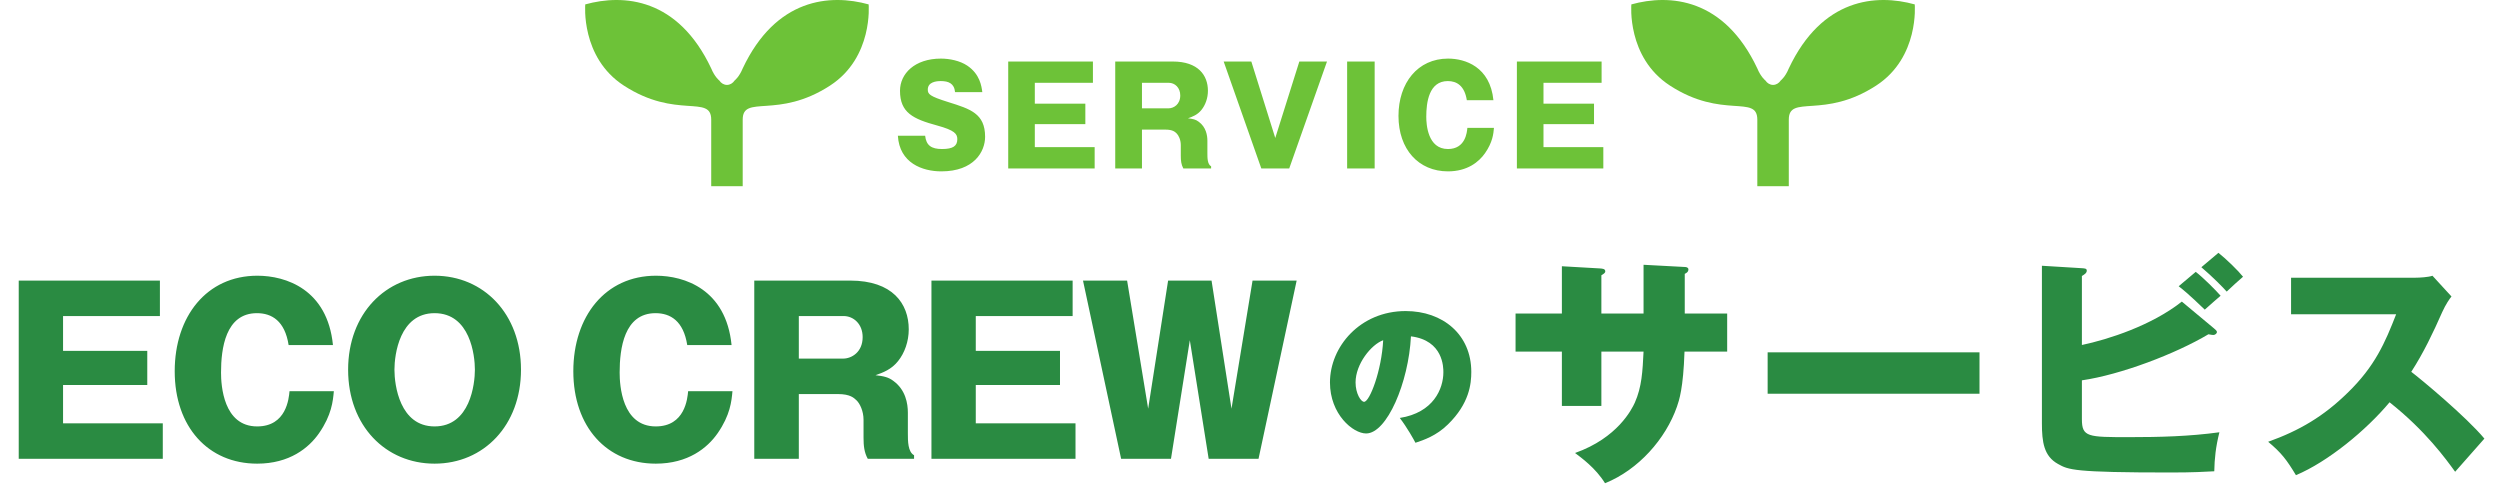
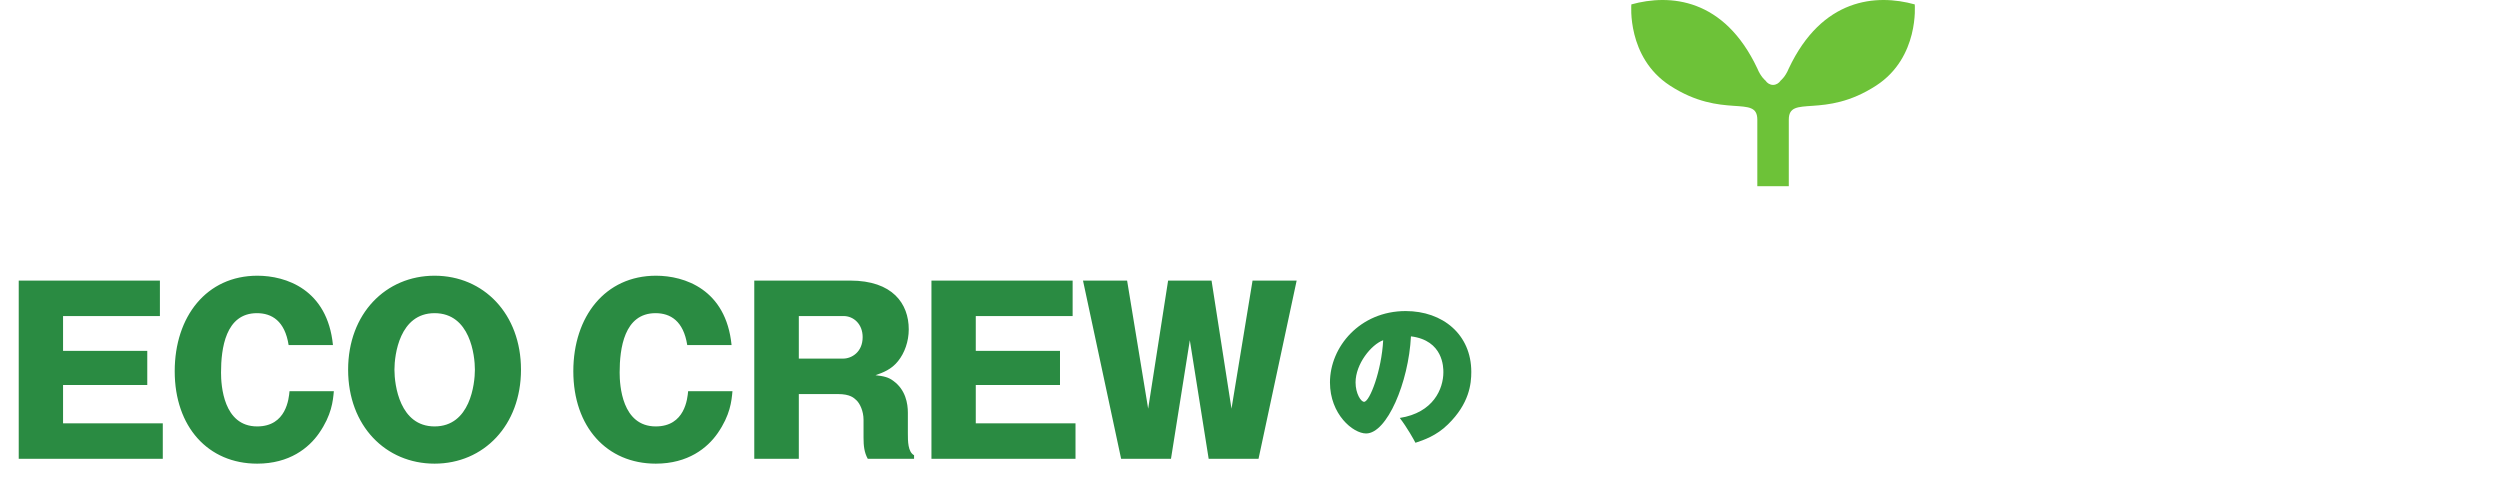
<svg xmlns="http://www.w3.org/2000/svg" width="564" height="112" viewBox="0 0 564 112" fill="none">
-   <path d="M195.965 0.992C187.283 -1.414 175.051 -0.451 167.553 15.439C166.764 17.368 165.734 18.156 165.734 18.156C165.309 18.79 164.674 19.156 164.002 19.156C163.332 19.156 162.695 18.79 162.27 18.156C162.27 18.156 161.238 17.368 160.451 15.439C152.951 -0.451 140.719 -1.414 132.035 0.992C132.035 0.992 130.961 12.946 140.719 19.293C152.557 26.999 160.451 21.22 160.451 26.999C160.451 30.853 160.451 42 160.451 42H164.002H167.553C167.553 42 167.553 30.853 167.553 26.999C167.553 21.22 175.445 26.999 187.283 19.293C197.041 12.946 195.965 0.992 195.965 0.992Z" fill="#6DC238" />
-   <path d="M202.56 30.62H208.71C208.95 32.81 210.12 33.62 212.52 33.62C215.01 33.62 215.97 32.93 215.97 31.4C215.97 30.2 215.37 29.39 211.41 28.31C206.04 26.84 203.04 25.46 203.04 20.48C203.04 16.64 206.34 13.22 212.28 13.22C214.23 13.22 216.57 13.7 218.22 14.81C221.07 16.73 221.43 19.43 221.61 20.78H215.46C215.28 18.8 213.96 18.29 212.25 18.29C211.2 18.29 209.31 18.5 209.31 20.21C209.31 21.23 209.7 21.71 213.93 23.03C218.91 24.59 222.24 25.61 222.24 30.86C222.24 34.22 219.72 38.66 212.37 38.66C208.11 38.66 202.92 36.8 202.56 30.62ZM233.454 33.2H246.954V38H227.454V13.88H246.564V18.68H233.454V23.39H244.854V28.01H233.454V33.2ZM272.387 31.76V34.58C272.387 35.6 272.387 37.07 273.227 37.52V38H266.957C266.477 37.13 266.387 36.23 266.387 35.15V32.72C266.387 31.52 265.877 30.5 265.427 30.08C265.097 29.78 264.617 29.24 262.907 29.24H257.627V38H251.597V13.88H264.587C270.317 13.88 272.507 17 272.507 20.48C272.507 22.13 271.937 23.69 271.067 24.77C270.167 25.91 269.027 26.33 268.007 26.69C269.117 26.81 269.777 26.96 270.437 27.47C272.087 28.67 272.387 30.53 272.387 31.76ZM257.627 18.68V24.44H263.627C264.767 24.44 266.267 23.57 266.267 21.53C266.267 19.76 265.037 18.68 263.687 18.68H257.627ZM282.3 13.88L287.7 31.13L293.13 13.88H299.37L290.85 38H284.55L276.06 13.88H282.3ZM310.123 13.88V38H303.913V13.88H310.123ZM336.917 22.61H330.917C330.407 19.34 328.637 18.29 326.627 18.29C322.367 18.29 321.767 23.09 321.767 26.33C321.767 28.04 322.067 33.62 326.657 33.62C330.617 33.62 330.947 29.84 331.037 28.85H337.037C336.917 30.2 336.737 32.09 335.027 34.55C333.647 36.53 331.037 38.66 326.657 38.66C320.027 38.66 315.497 33.68 315.497 26.15C315.497 18.74 319.817 13.22 326.687 13.22C330.527 13.22 336.167 15.05 336.917 22.61ZM348.21 33.2H361.71V38H342.21V13.88H361.32V18.68H348.21V23.39H359.61V28.01H348.21V33.2Z" fill="#6DC238" />
  <path d="M431.965 0.992C423.283 -1.414 411.051 -0.451 403.553 15.439C402.764 17.368 401.734 18.156 401.734 18.156C401.309 18.79 400.674 19.156 400.002 19.156C399.332 19.156 398.695 18.79 398.27 18.156C398.27 18.156 397.238 17.368 396.451 15.439C388.951 -0.451 376.719 -1.414 368.035 0.992C368.035 0.992 366.961 12.946 376.719 19.293C388.557 26.999 396.451 21.22 396.451 26.999C396.451 30.853 396.451 42 396.451 42H400.002H403.553C403.553 42 403.553 30.853 403.553 26.999C403.553 21.22 411.445 26.999 423.283 19.293C433.041 12.946 431.965 0.992 431.965 0.992Z" fill="#6DC238" />
  <path d="M14.225 95.5H36.725V103.5H4.225V63.3H36.075V71.3H14.225V79.15H33.225V86.85H14.225V95.5ZM75.115 77.85H65.115C64.265 72.4 61.315 70.65 57.965 70.65C50.865 70.65 49.865 78.65 49.865 84.05C49.865 86.9 50.365 96.2 58.015 96.2C64.615 96.2 65.165 89.9 65.315 88.25H75.315C75.115 90.5 74.815 93.65 71.965 97.75C69.665 101.05 65.315 104.6 58.015 104.6C46.965 104.6 39.415 96.3 39.415 83.75C39.415 71.4 46.615 62.2 58.065 62.2C64.465 62.2 73.865 65.25 75.115 77.85ZM117.536 83.4C117.536 95.95 109.136 104.6 98.036 104.6C87.036 104.6 78.536 96.1 78.536 83.4C78.536 70.75 87.036 62.2 98.036 62.2C109.136 62.2 117.536 70.85 117.536 83.4ZM107.136 83.4C107.136 80.2 106.086 70.65 98.036 70.65C90.136 70.65 88.986 80.05 88.986 83.4C88.986 86.9 90.186 96.2 98.036 96.2C106.086 96.2 107.136 86.6 107.136 83.4ZM165.042 77.85H155.042C154.192 72.4 151.242 70.65 147.892 70.65C140.792 70.65 139.792 78.65 139.792 84.05C139.792 86.9 140.292 96.2 147.942 96.2C154.542 96.2 155.092 89.9 155.242 88.25H165.242C165.042 90.5 164.742 93.65 161.892 97.75C159.592 101.05 155.242 104.6 147.942 104.6C136.892 104.6 129.342 96.3 129.342 83.75C129.342 71.4 136.542 62.2 147.992 62.2C154.392 62.2 163.792 65.25 165.042 77.85ZM204.814 93.1V97.8C204.814 99.5 204.814 101.95 206.214 102.7V103.5H195.764C194.964 102.05 194.814 100.55 194.814 98.75V94.7C194.814 92.7 193.964 91 193.214 90.3C192.664 89.8 191.864 88.9 189.014 88.9H180.214V103.5H170.164V63.3H191.814C201.364 63.3 205.014 68.5 205.014 74.3C205.014 77.05 204.064 79.65 202.614 81.45C201.114 83.35 199.214 84.05 197.514 84.65C199.364 84.85 200.464 85.1 201.564 85.95C204.314 87.95 204.814 91.05 204.814 93.1ZM180.214 71.3V80.9H190.214C192.114 80.9 194.614 79.45 194.614 76.05C194.614 73.1 192.564 71.3 190.314 71.3H180.214ZM220.135 95.5H242.635V103.5H210.135V63.3H241.985V71.3H220.135V79.15H239.135V86.85H220.135V95.5ZM272.675 103.5L268.425 76.75L264.175 103.5H252.925L244.325 63.3H254.275L259.025 92.2L263.525 63.3H273.325L277.825 92.2L282.575 63.3H292.525L283.925 103.5H272.675Z" fill="#2A8B42" />
  <path d="M319.325 99.89C319.01 99.26 317.435 96.425 315.79 94.29C323.385 93.1 325.625 87.71 325.625 83.965C325.625 82.915 325.625 76.79 318.31 75.88C317.785 86.31 312.885 97.79 308.195 97.79C305.255 97.79 300.04 93.485 300.04 86.275C300.04 78.225 306.83 70.175 317.12 70.175C325.485 70.175 331.925 75.46 331.925 83.895C331.925 86.555 331.505 91.035 326.64 95.76C324.05 98.315 321.145 99.295 319.325 99.89ZM312.045 76.755C309.35 77.735 305.815 82.11 305.815 86.275C305.815 88.76 307.005 90.65 307.74 90.65C309 90.65 311.695 83.615 312.045 76.755Z" fill="#2A8B42" />
-   <path d="M370.785 70.735V59.735L380.08 60.23C380.52 60.23 380.905 60.395 380.905 60.78C380.905 61.385 380.355 61.66 380.08 61.77V70.735H389.65V79.315H380.025C379.75 87.62 378.815 90.315 378.32 91.745C375.79 99.005 369.63 105.99 362.095 109.015C359.95 105.55 356.705 103.24 355.33 102.195C364.955 98.785 368.145 92.295 368.805 90.865C370.4 87.29 370.565 83.77 370.785 79.315H361.27V91.58H352.36V79.315H341.91V70.735H352.36V60.065L360.995 60.56C361.49 60.615 362.15 60.615 362.15 61.22C362.15 61.605 361.71 61.825 361.27 62.1V70.735H370.785ZM398.78 79.48H446.575V88.83H398.78V79.48ZM492.225 68.04L499.485 74.09C499.815 74.365 500.145 74.64 500.145 74.915C500.145 75.19 499.76 75.575 499.32 75.575C499.045 75.575 498.88 75.52 498.22 75.41C490.85 79.81 478.42 84.54 469.675 85.805V94.55C469.675 98.62 470.995 98.62 480.4 98.62C487.165 98.62 493.93 98.455 500.695 97.52C499.87 100.82 499.595 103.46 499.54 106.32C497.56 106.43 494.755 106.595 489.75 106.595C467.695 106.595 466.65 105.99 464.285 104.67C461.095 102.91 460.655 99.72 460.655 95.485V59.955L469.675 60.505C470.335 60.56 470.775 60.56 470.775 61.055C470.775 61.605 470.225 61.935 469.675 62.265V77.83C475.67 76.565 485.405 73.43 492.225 68.04ZM496.625 60.285L500.475 57.04C502.18 58.36 504.985 61.11 506.03 62.43C505.04 63.255 503.335 64.85 502.345 65.785C501.685 65.015 499.1 62.375 496.625 60.285ZM491.51 64.575L495.36 61.33C497.065 62.65 499.87 65.455 500.97 66.72C500.64 66.995 498.55 68.81 497.395 69.855C496.625 69.14 493.93 66.445 491.51 64.575ZM540.57 70.9H516.865V62.65H544.97C545.85 62.65 547.83 62.54 548.765 62.21L553.055 66.885C552.615 67.435 551.79 68.59 550.965 70.405C548.93 75.025 546.73 79.645 543.98 83.88C546.29 85.64 556.355 94 560.48 98.95C558.665 101.04 555.695 104.34 553.88 106.43C551.845 103.625 547.225 97.19 539.085 90.755C533.805 97.08 525.17 104.175 517.965 107.2C515.875 103.735 514.72 102.195 511.695 99.665C518.79 97.135 524.235 93.89 529.57 88.665C535.84 82.615 538.095 77.225 540.57 70.9Z" fill="#2A8B42" />
</svg>